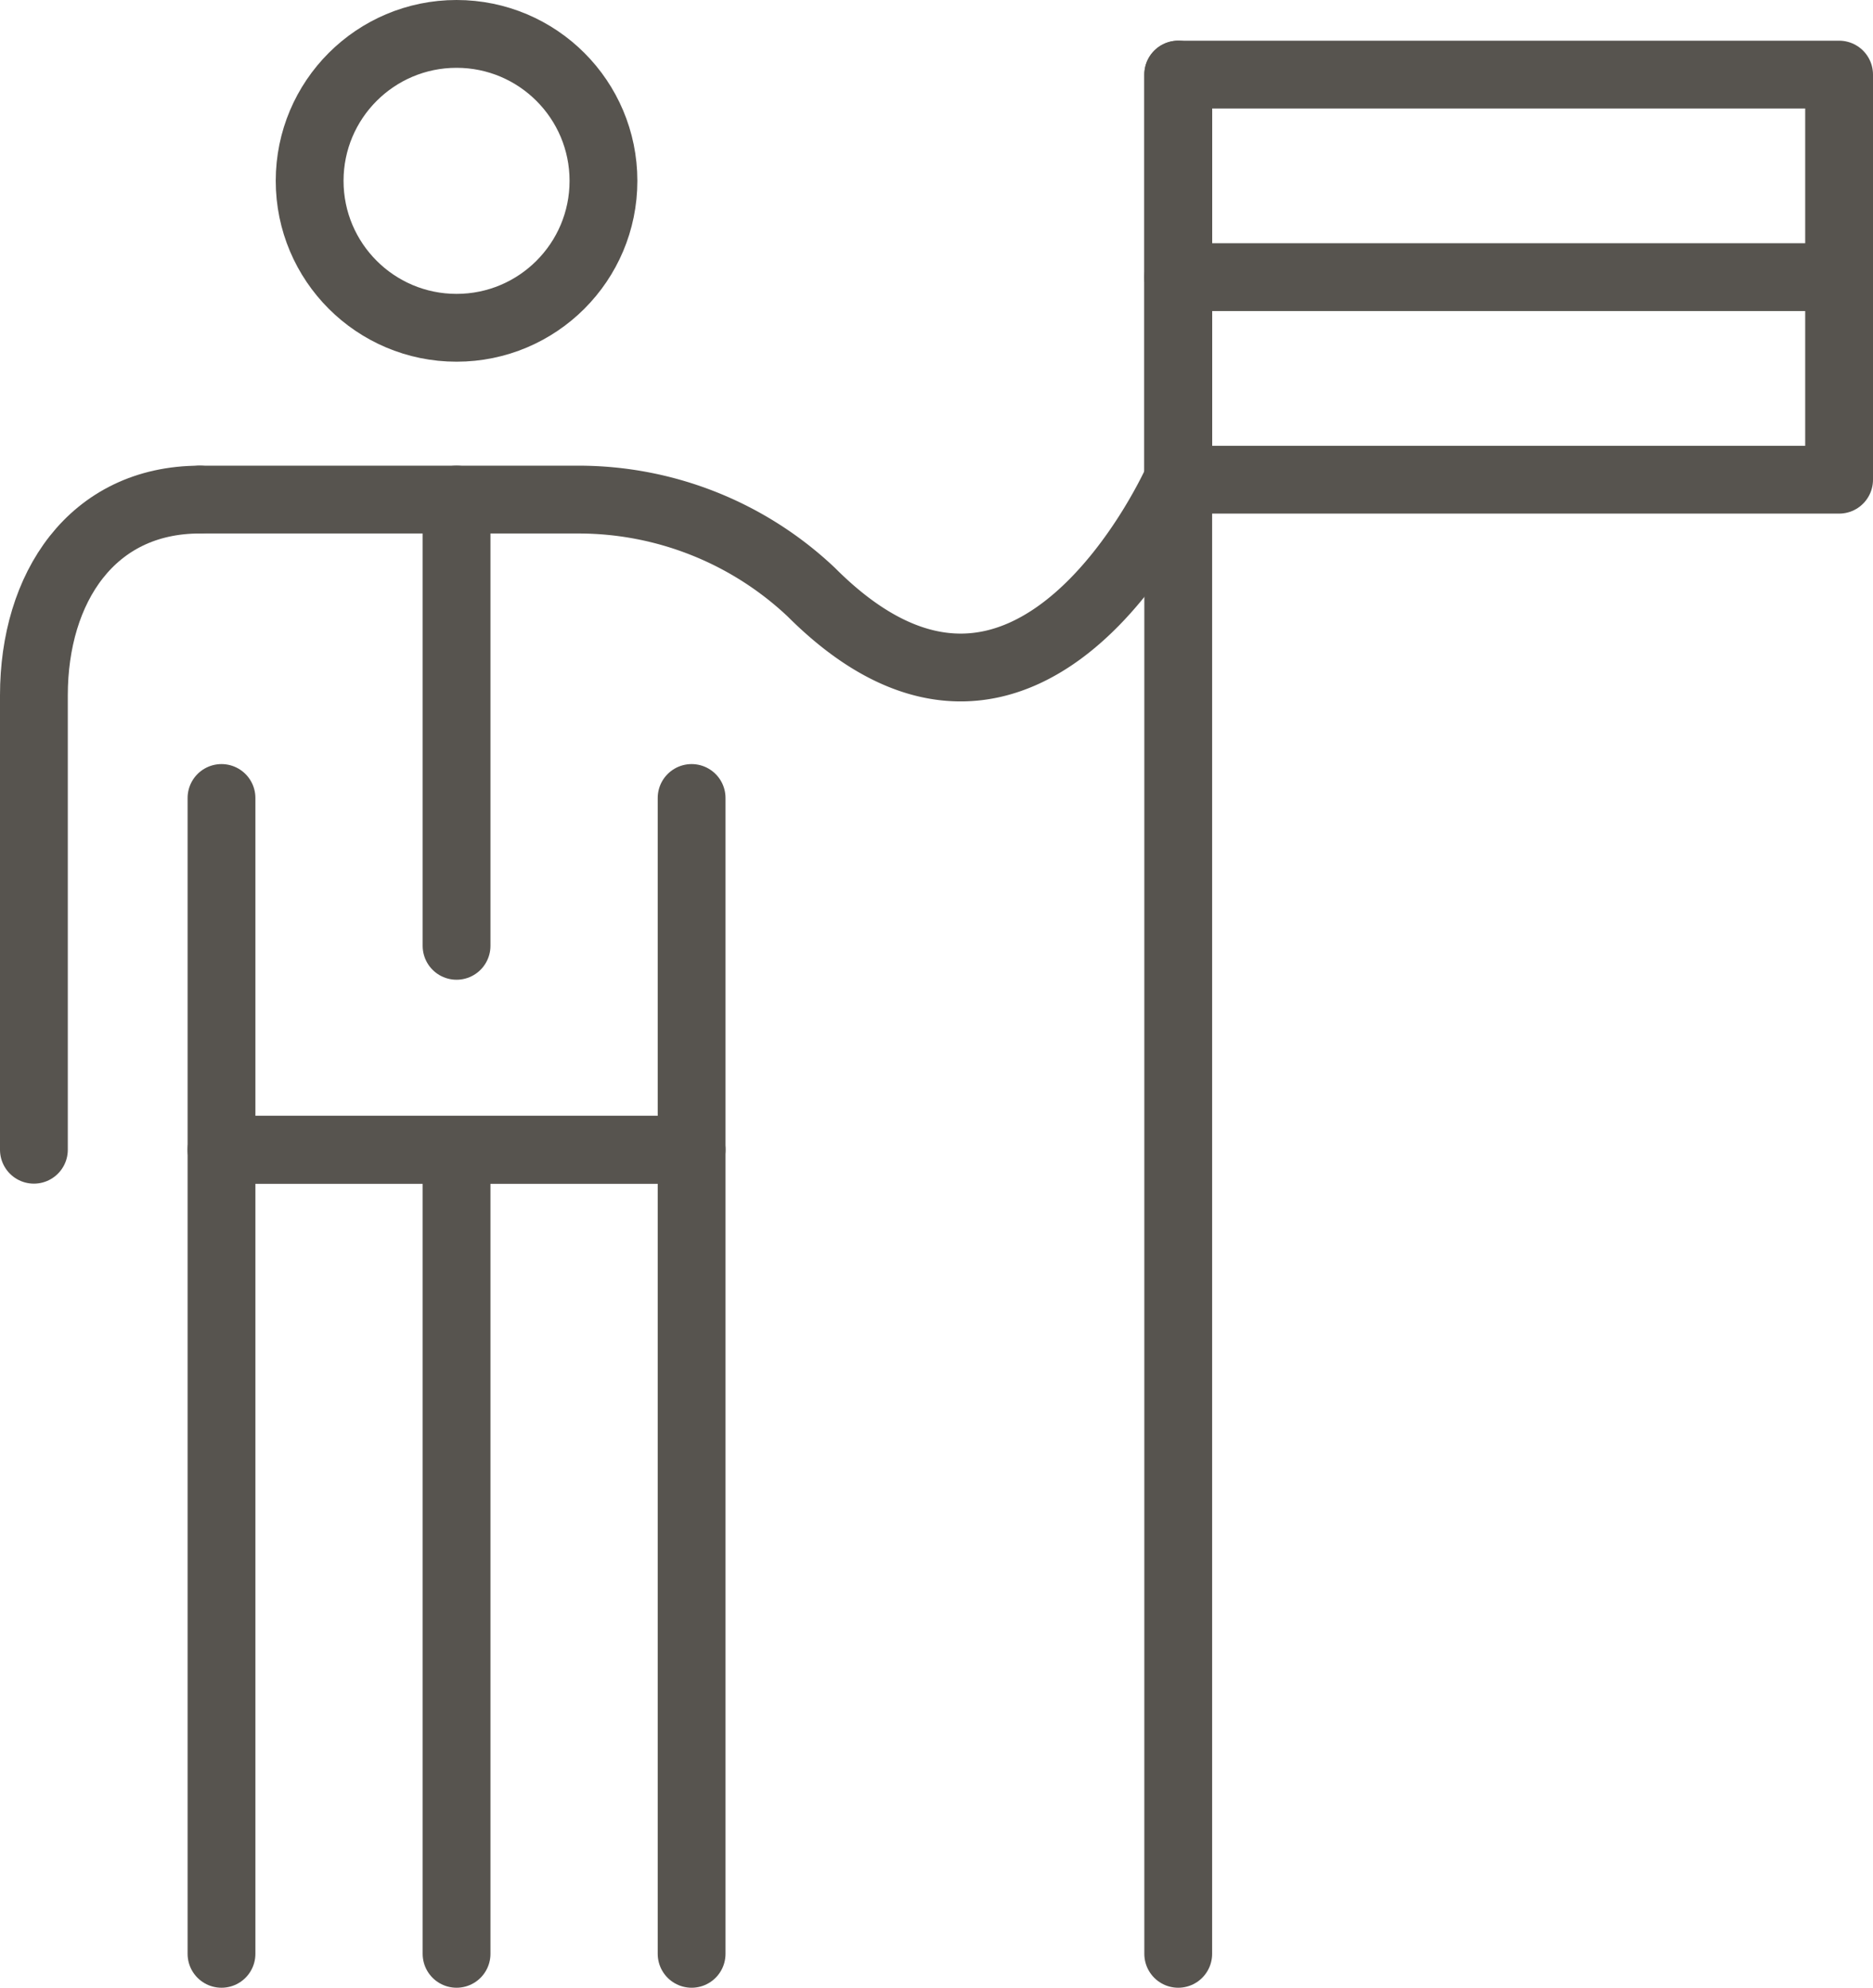
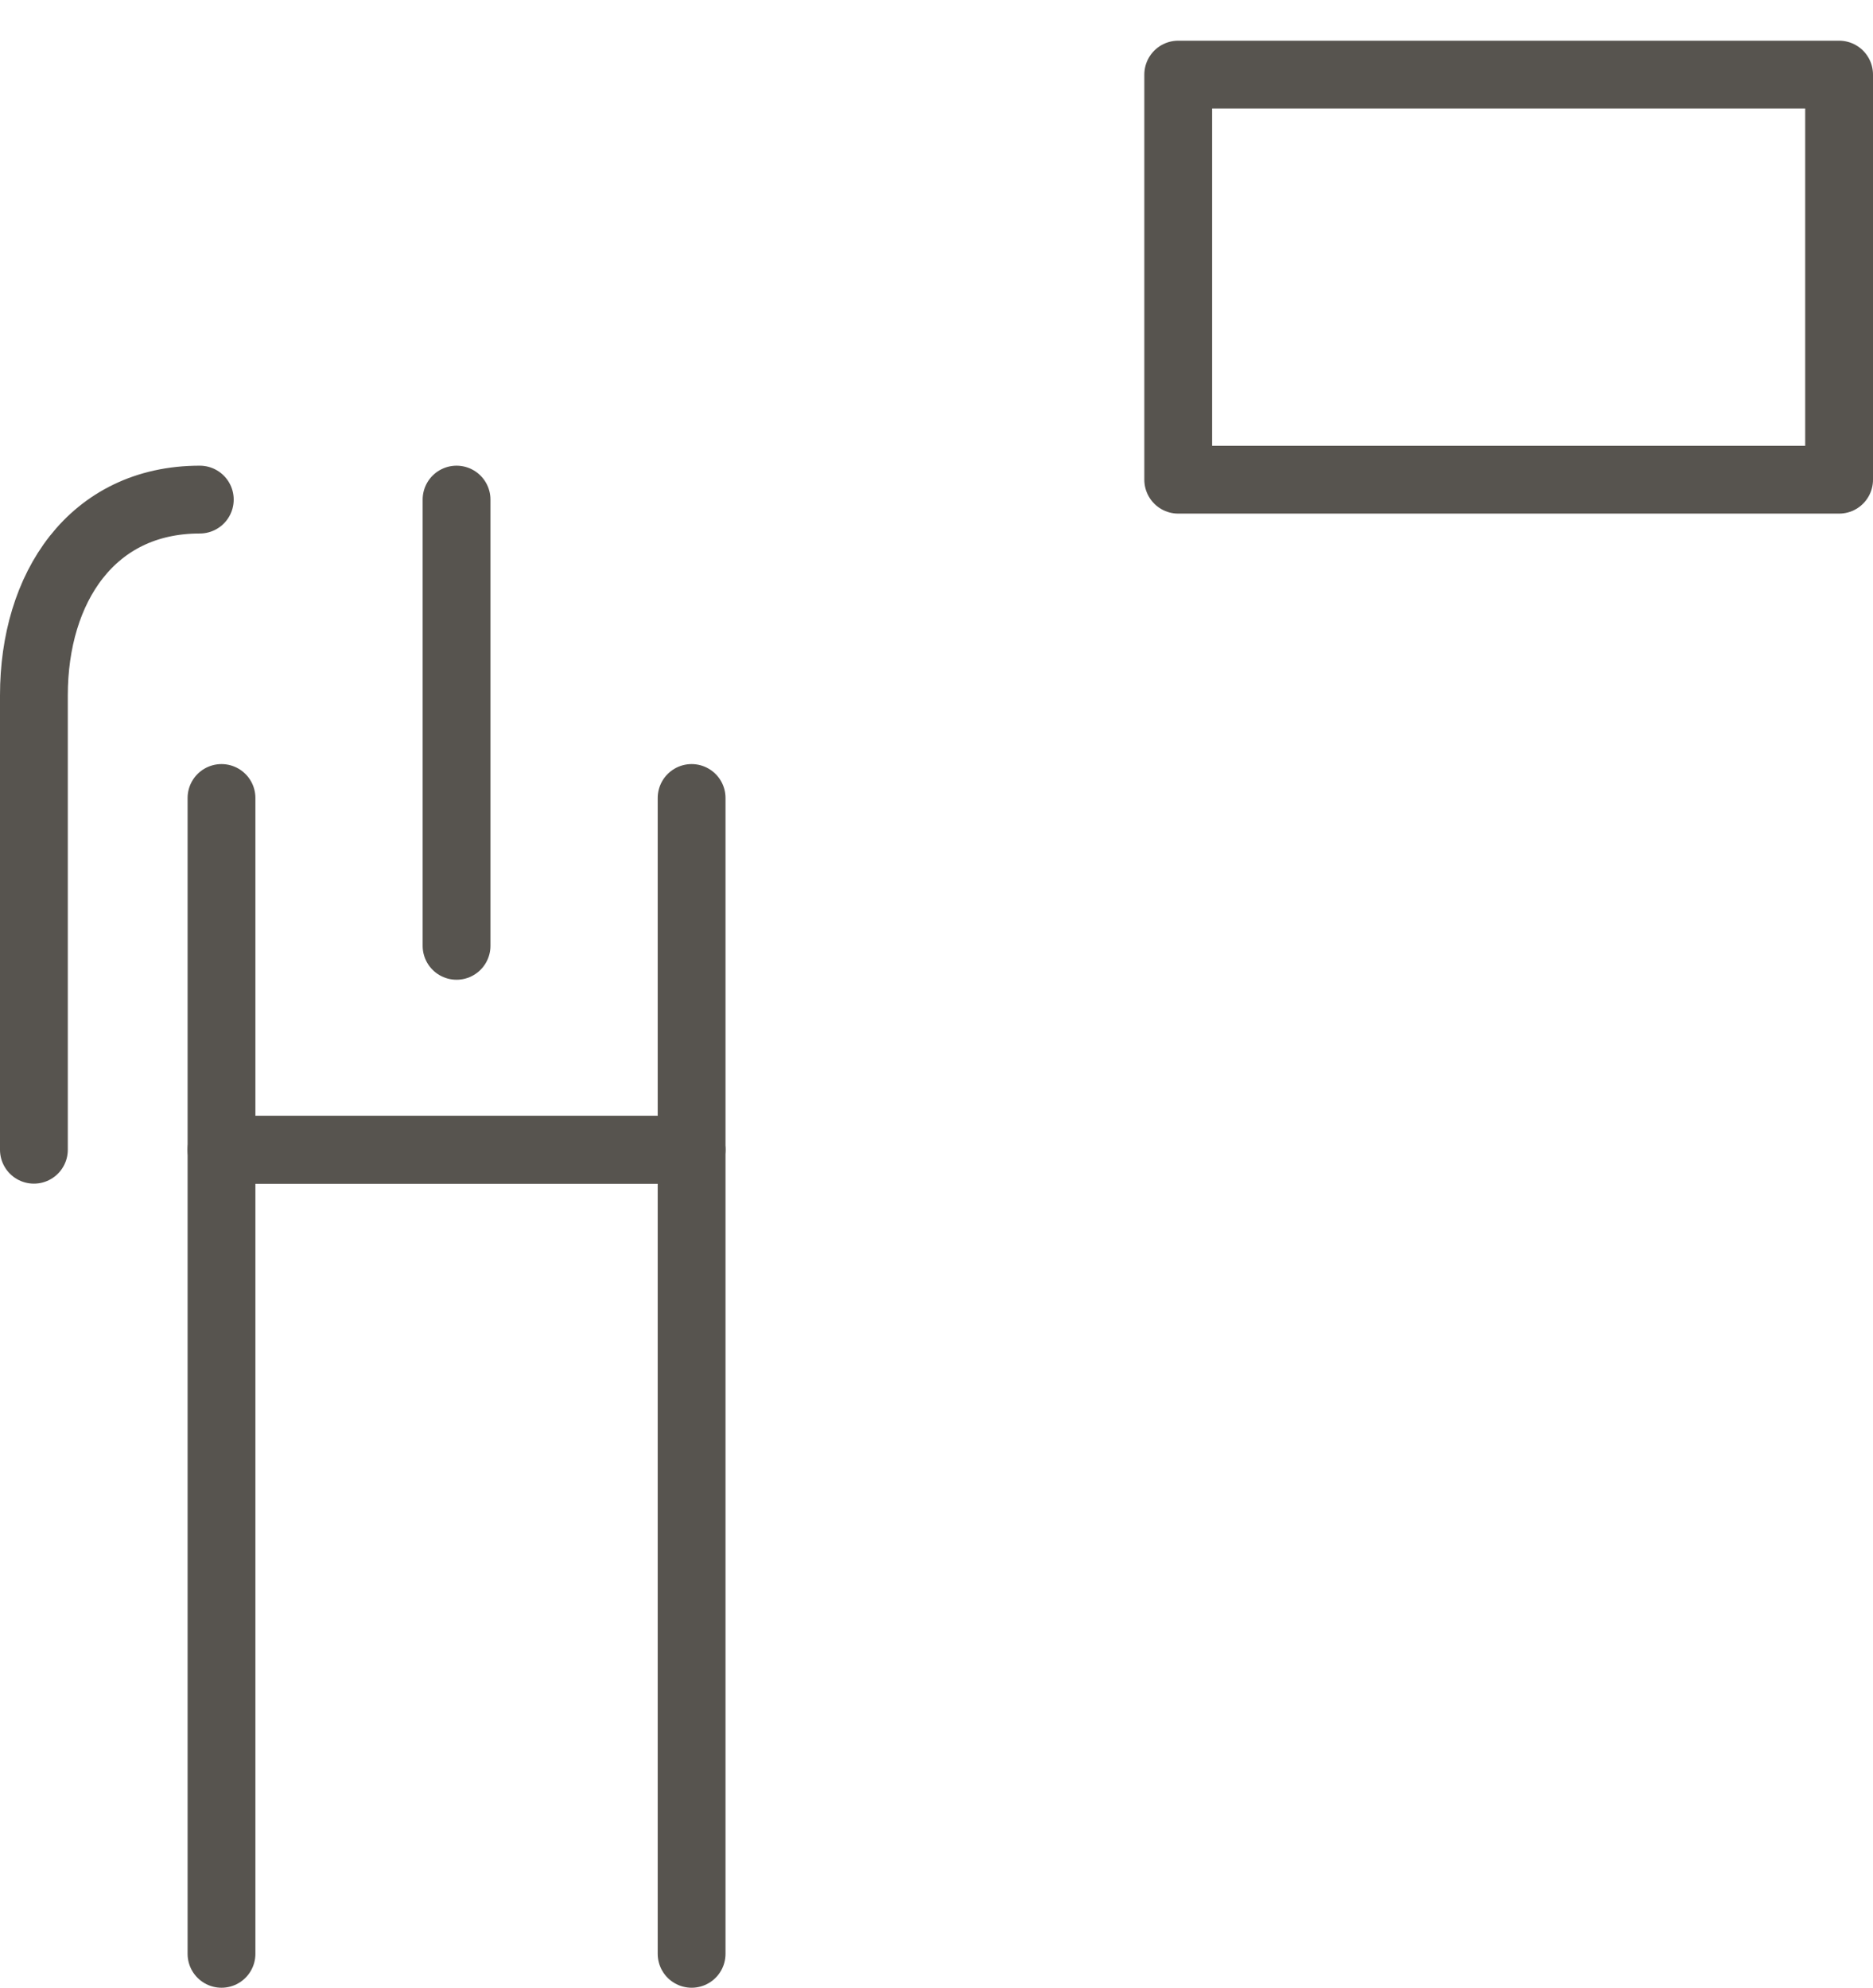
<svg xmlns="http://www.w3.org/2000/svg" viewBox="0 0 82.87 87.93">
  <title>ico_clenove</title>
  <g>
    <polyline points="30.6 86.43 30.6 50.86 9.8 50.86 9.8 86.43" style="fill: none;stroke: #57544f;stroke-linecap: round;stroke-linejoin: round;stroke-width: 3px" />
-     <line x1="20.2" y1="50.86" x2="20.2" y2="86.43" style="fill: none;stroke: #57544f;stroke-linecap: round;stroke-linejoin: round;stroke-width: 3px" />
-     <circle cx="20.2" cy="8" r="6.5" style="fill: none;stroke: #57544f;stroke-linecap: round;stroke-linejoin: round;stroke-width: 3px" />
    <line x1="20.2" y1="22.1" x2="20.2" y2="41.84" style="fill: none;stroke: #57544f;stroke-linecap: round;stroke-linejoin: round;stroke-width: 3px" />
    <polyline points="30.6 35.3 30.6 50.86 9.8 50.86 9.8 35.3" style="fill: none;stroke: #57544f;stroke-linecap: round;stroke-linejoin: round;stroke-width: 3px" />
-     <path d="M8.84,22.1H25.59A15,15,0,0,1,35.9,26.2h0c9.74,9.74,16.22-5,16.22-5" style="fill: none;stroke: #57544f;stroke-linecap: round;stroke-linejoin: round;stroke-width: 3px" />
    <path d="M8.84,22.1h0C4.06,22.1,1.5,26,1.5,30.76v20.1" style="fill: none;stroke: #57544f;stroke-linecap: round;stroke-linejoin: round;stroke-width: 3px" />
-     <line x1="52.13" y1="3.3" x2="52.13" y2="86.43" style="fill: none;stroke: #57544f;stroke-linecap: round;stroke-linejoin: round;stroke-width: 3px" />
    <rect x="52.13" y="3.3" width="29.24" height="17.92" style="fill: none;stroke: #57544f;stroke-linecap: round;stroke-linejoin: round;stroke-width: 3px" />
-     <line x1="52.13" y1="12.26" x2="81.37" y2="12.26" style="fill: none;stroke: #57544f;stroke-linecap: round;stroke-linejoin: round;stroke-width: 3px" />
  </g>
</svg>